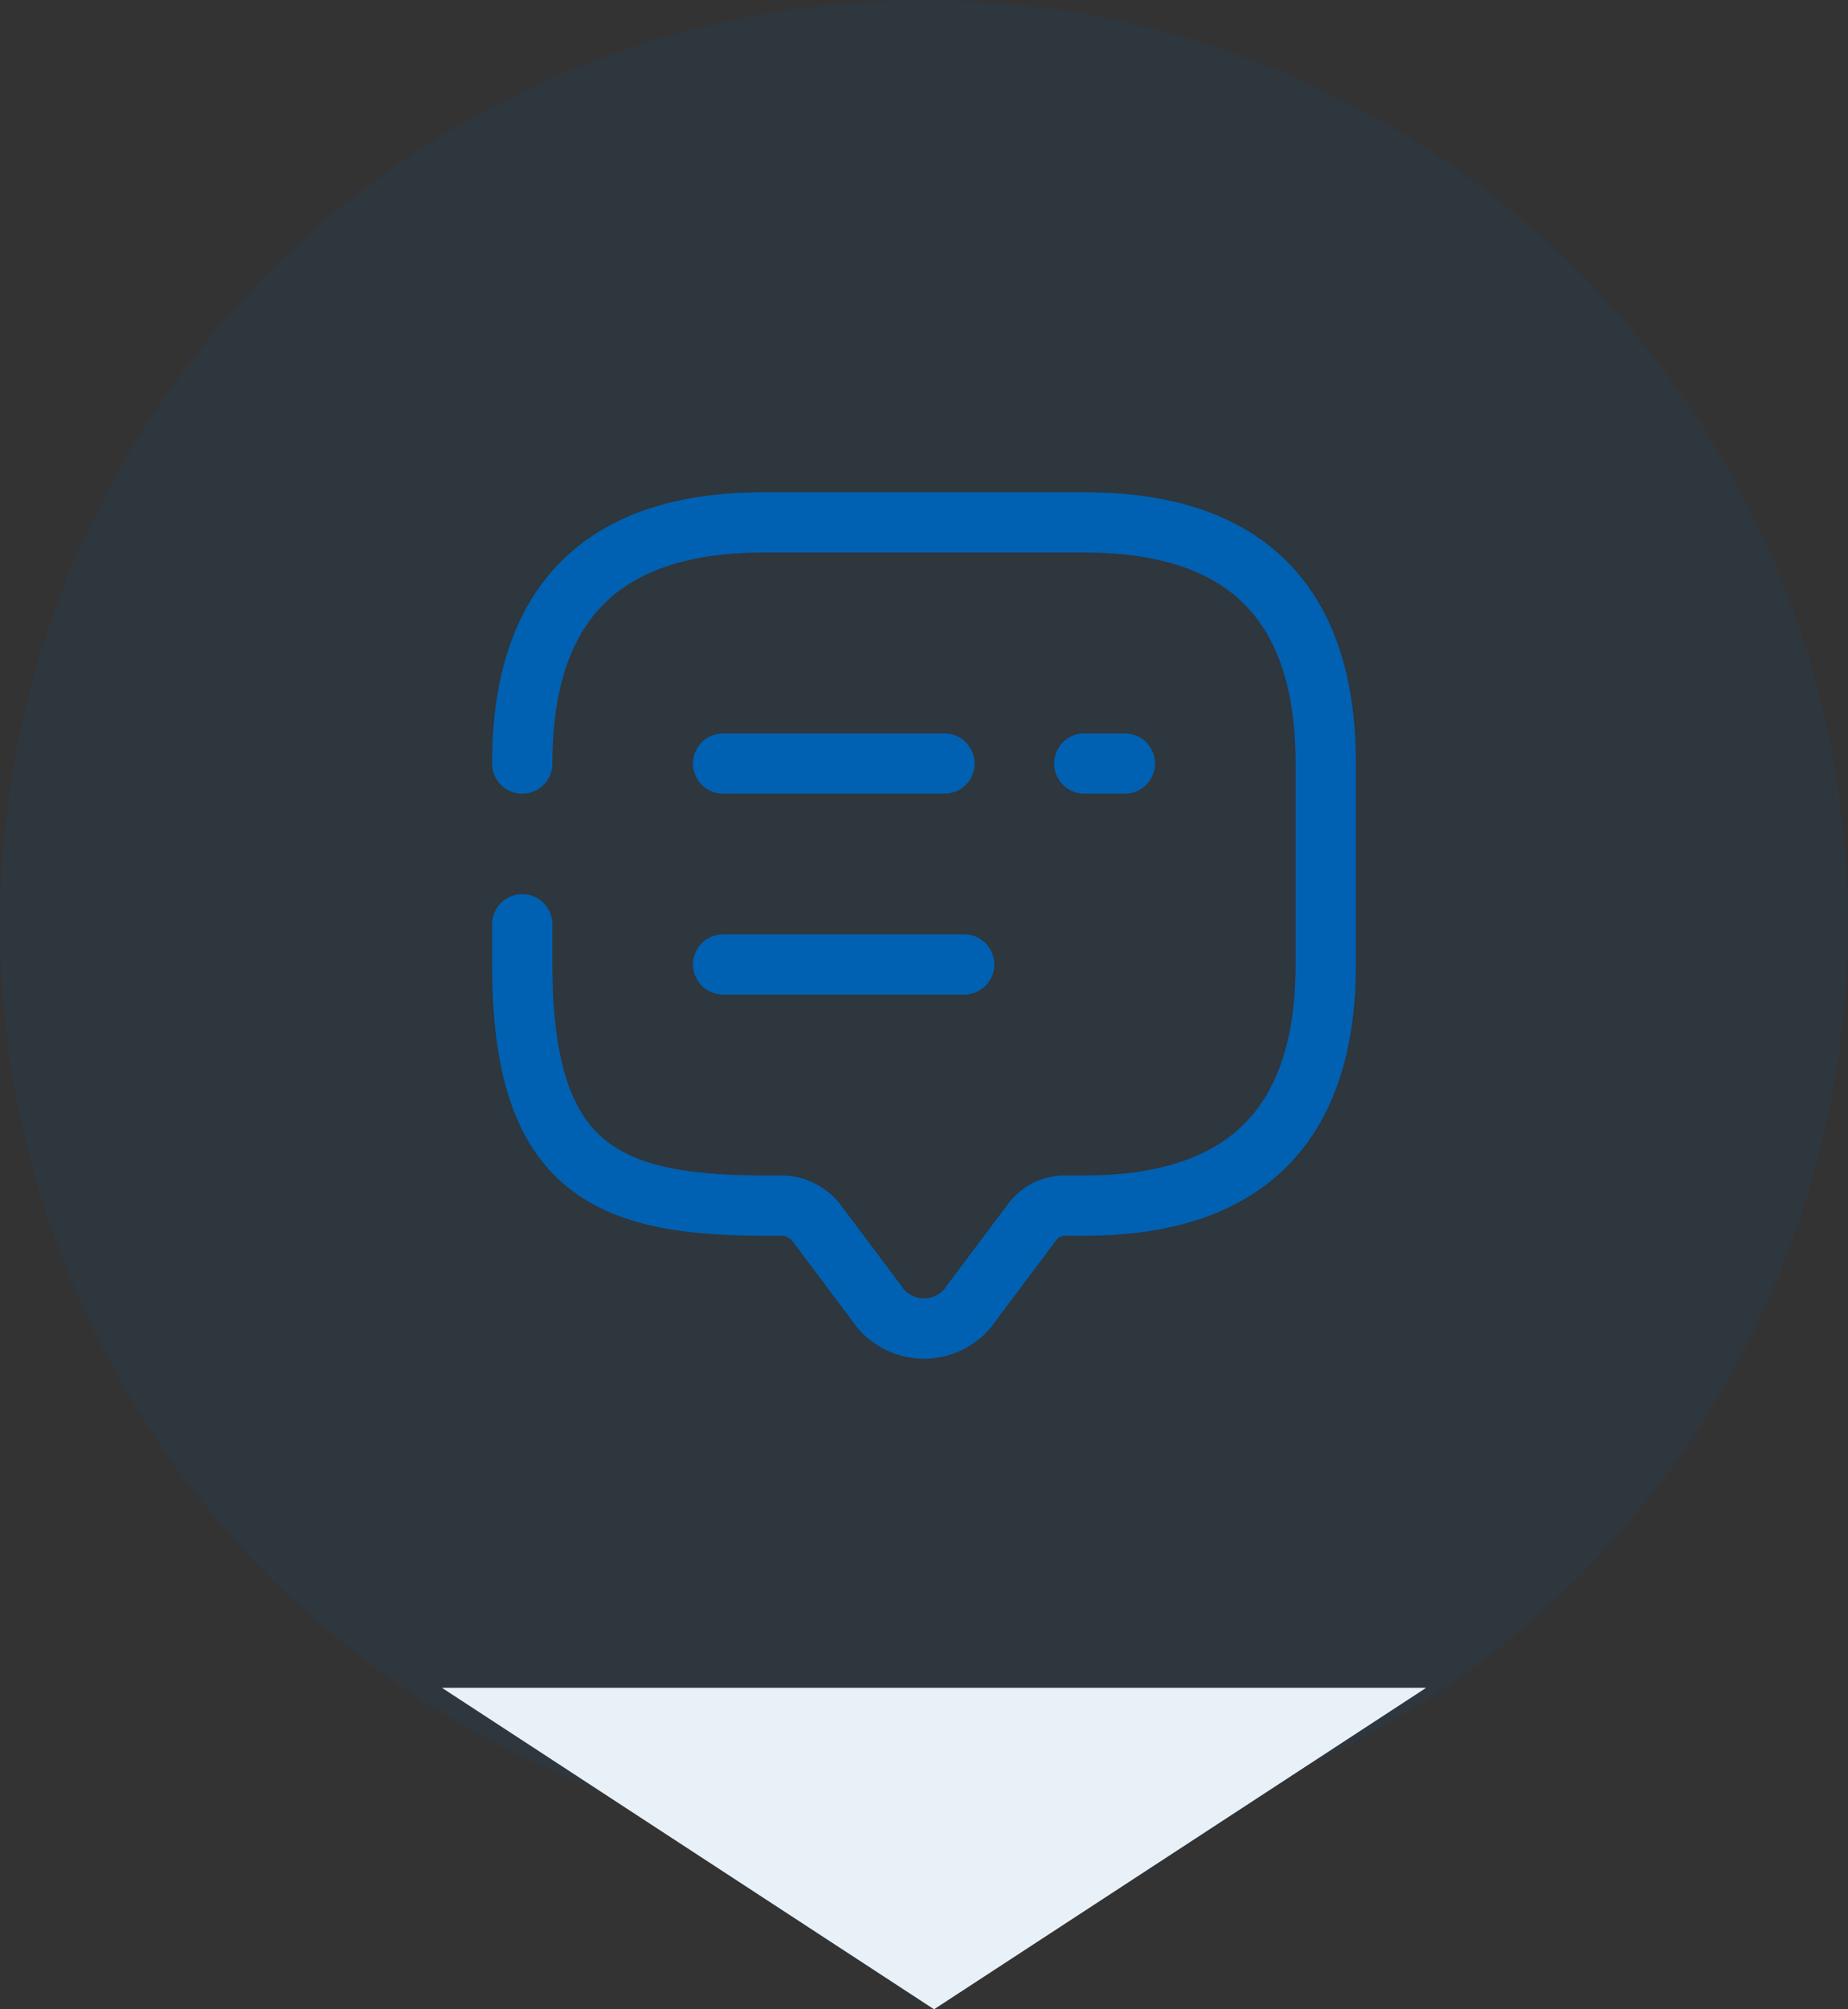
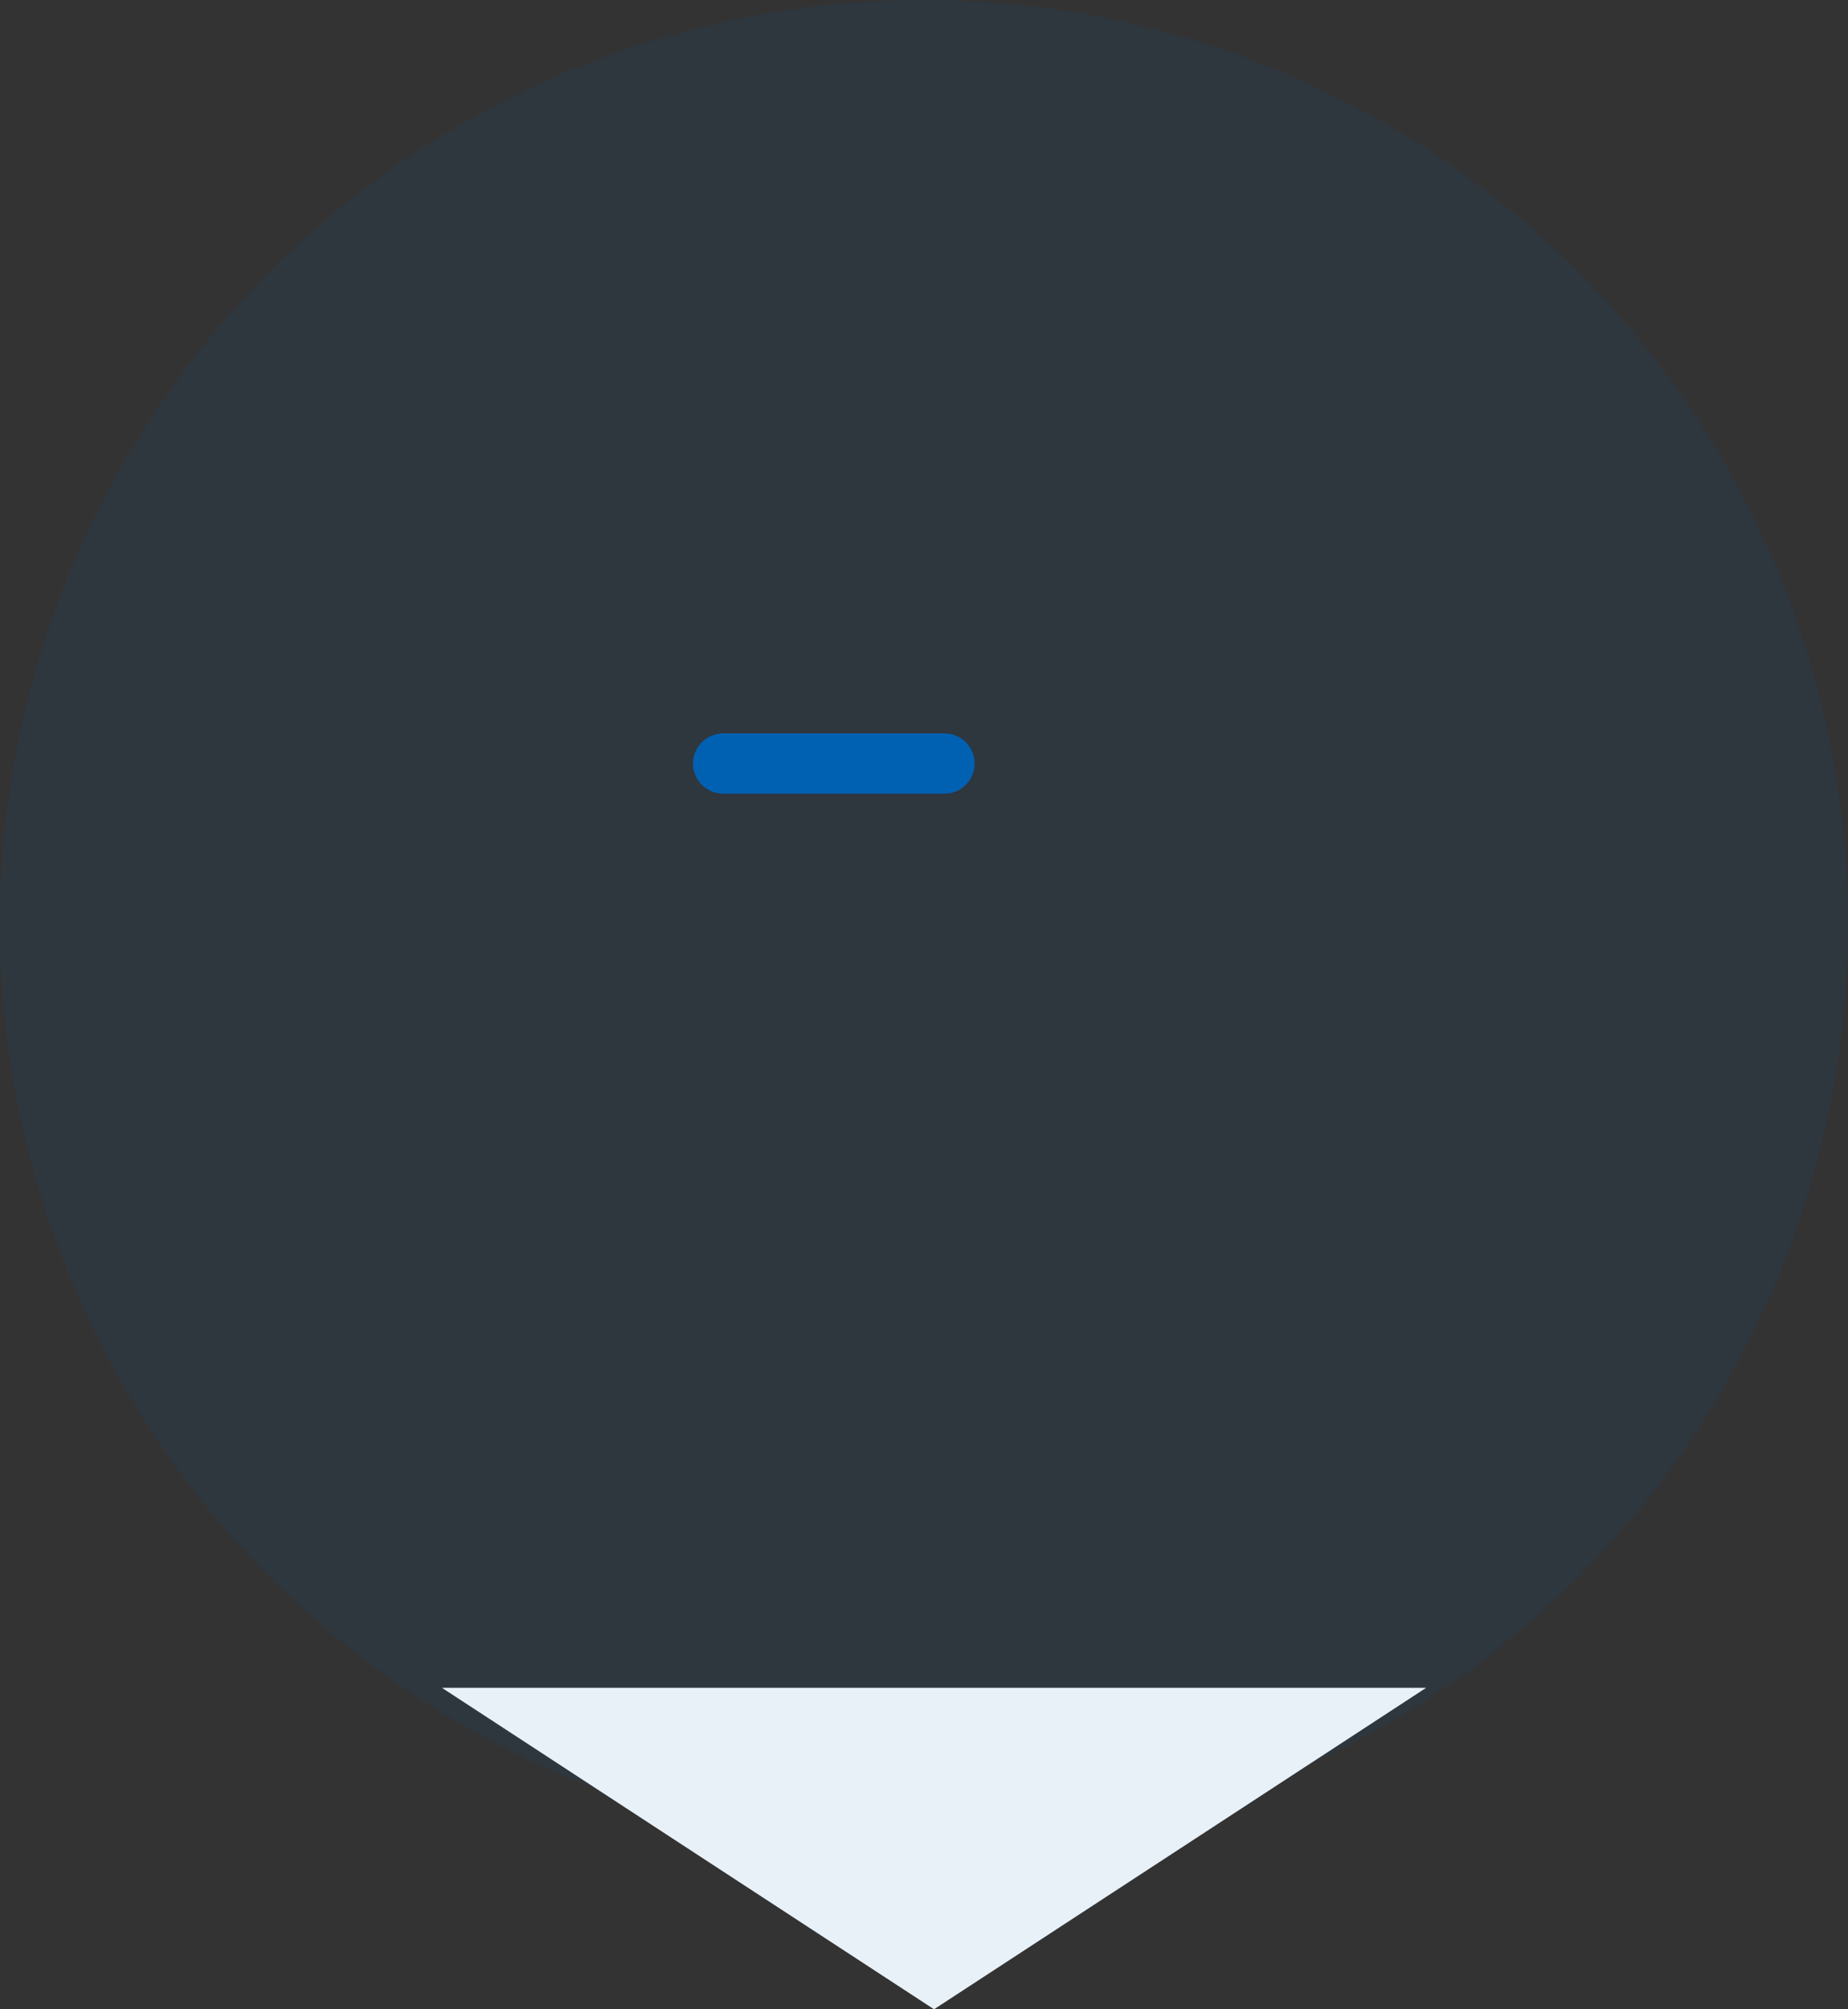
<svg xmlns="http://www.w3.org/2000/svg" width="92" height="100" viewBox="0 0 92 100">
  <rect x="0" y="0" width="92" height="100" fill="#333333" stroke="none" />
  <g id="Group_175470" data-name="Group 175470" transform="translate(-1135 -258.675)">
    <g id="Group_175468" data-name="Group 175468">
      <circle id="Ellipse_877" data-name="Ellipse 877" cx="46" cy="46" r="46" transform="translate(1135 258.675)" fill="#0061b2" opacity="0.09" />
      <g id="message-text_broken" data-name="message-text/broken" transform="translate(1157 280.675)">
        <g id="vuesax_broken_message-text" data-name="vuesax/broken/message-text">
          <g id="message-text">
-             <path id="Vector" d="M0,12Q0,0,12,0H28Q40,0,40,12V22q0,12-12,12H27a2.027,2.027,0,0,0-1.6.8l-3,4a2.842,2.842,0,0,1-4.8,0l-3-4A2.261,2.261,0,0,0,13,34H12C4,34,0,32,0,22V20" transform="translate(4 4)" fill="none" stroke="#0061b2" stroke-linecap="round" stroke-linejoin="round" stroke-width="3" />
-             <path id="Vector-2" data-name="Vector" d="M0,0H2.02" transform="translate(31.98 16)" fill="none" stroke="#0061b2" stroke-linecap="round" stroke-linejoin="round" stroke-width="3" />
            <path id="Vector-3" data-name="Vector" d="M0,0H11.02" transform="translate(14 16)" fill="none" stroke="#0061b2" stroke-linecap="round" stroke-linejoin="round" stroke-width="3" />
-             <path id="Vector-4" data-name="Vector" d="M0,0H12" transform="translate(14 26)" fill="none" stroke="#0061b2" stroke-linecap="round" stroke-linejoin="round" stroke-width="3" />
            <path id="Vector-5" data-name="Vector" d="M0,0H48V48H0Z" fill="none" opacity="0" />
          </g>
        </g>
      </g>
      <path id="Polygon_1" data-name="Polygon 1" d="M24.5,0,49,16H0Z" transform="translate(1206 358.675) rotate(180)" fill="#e8f1f8" />
    </g>
  </g>
</svg>